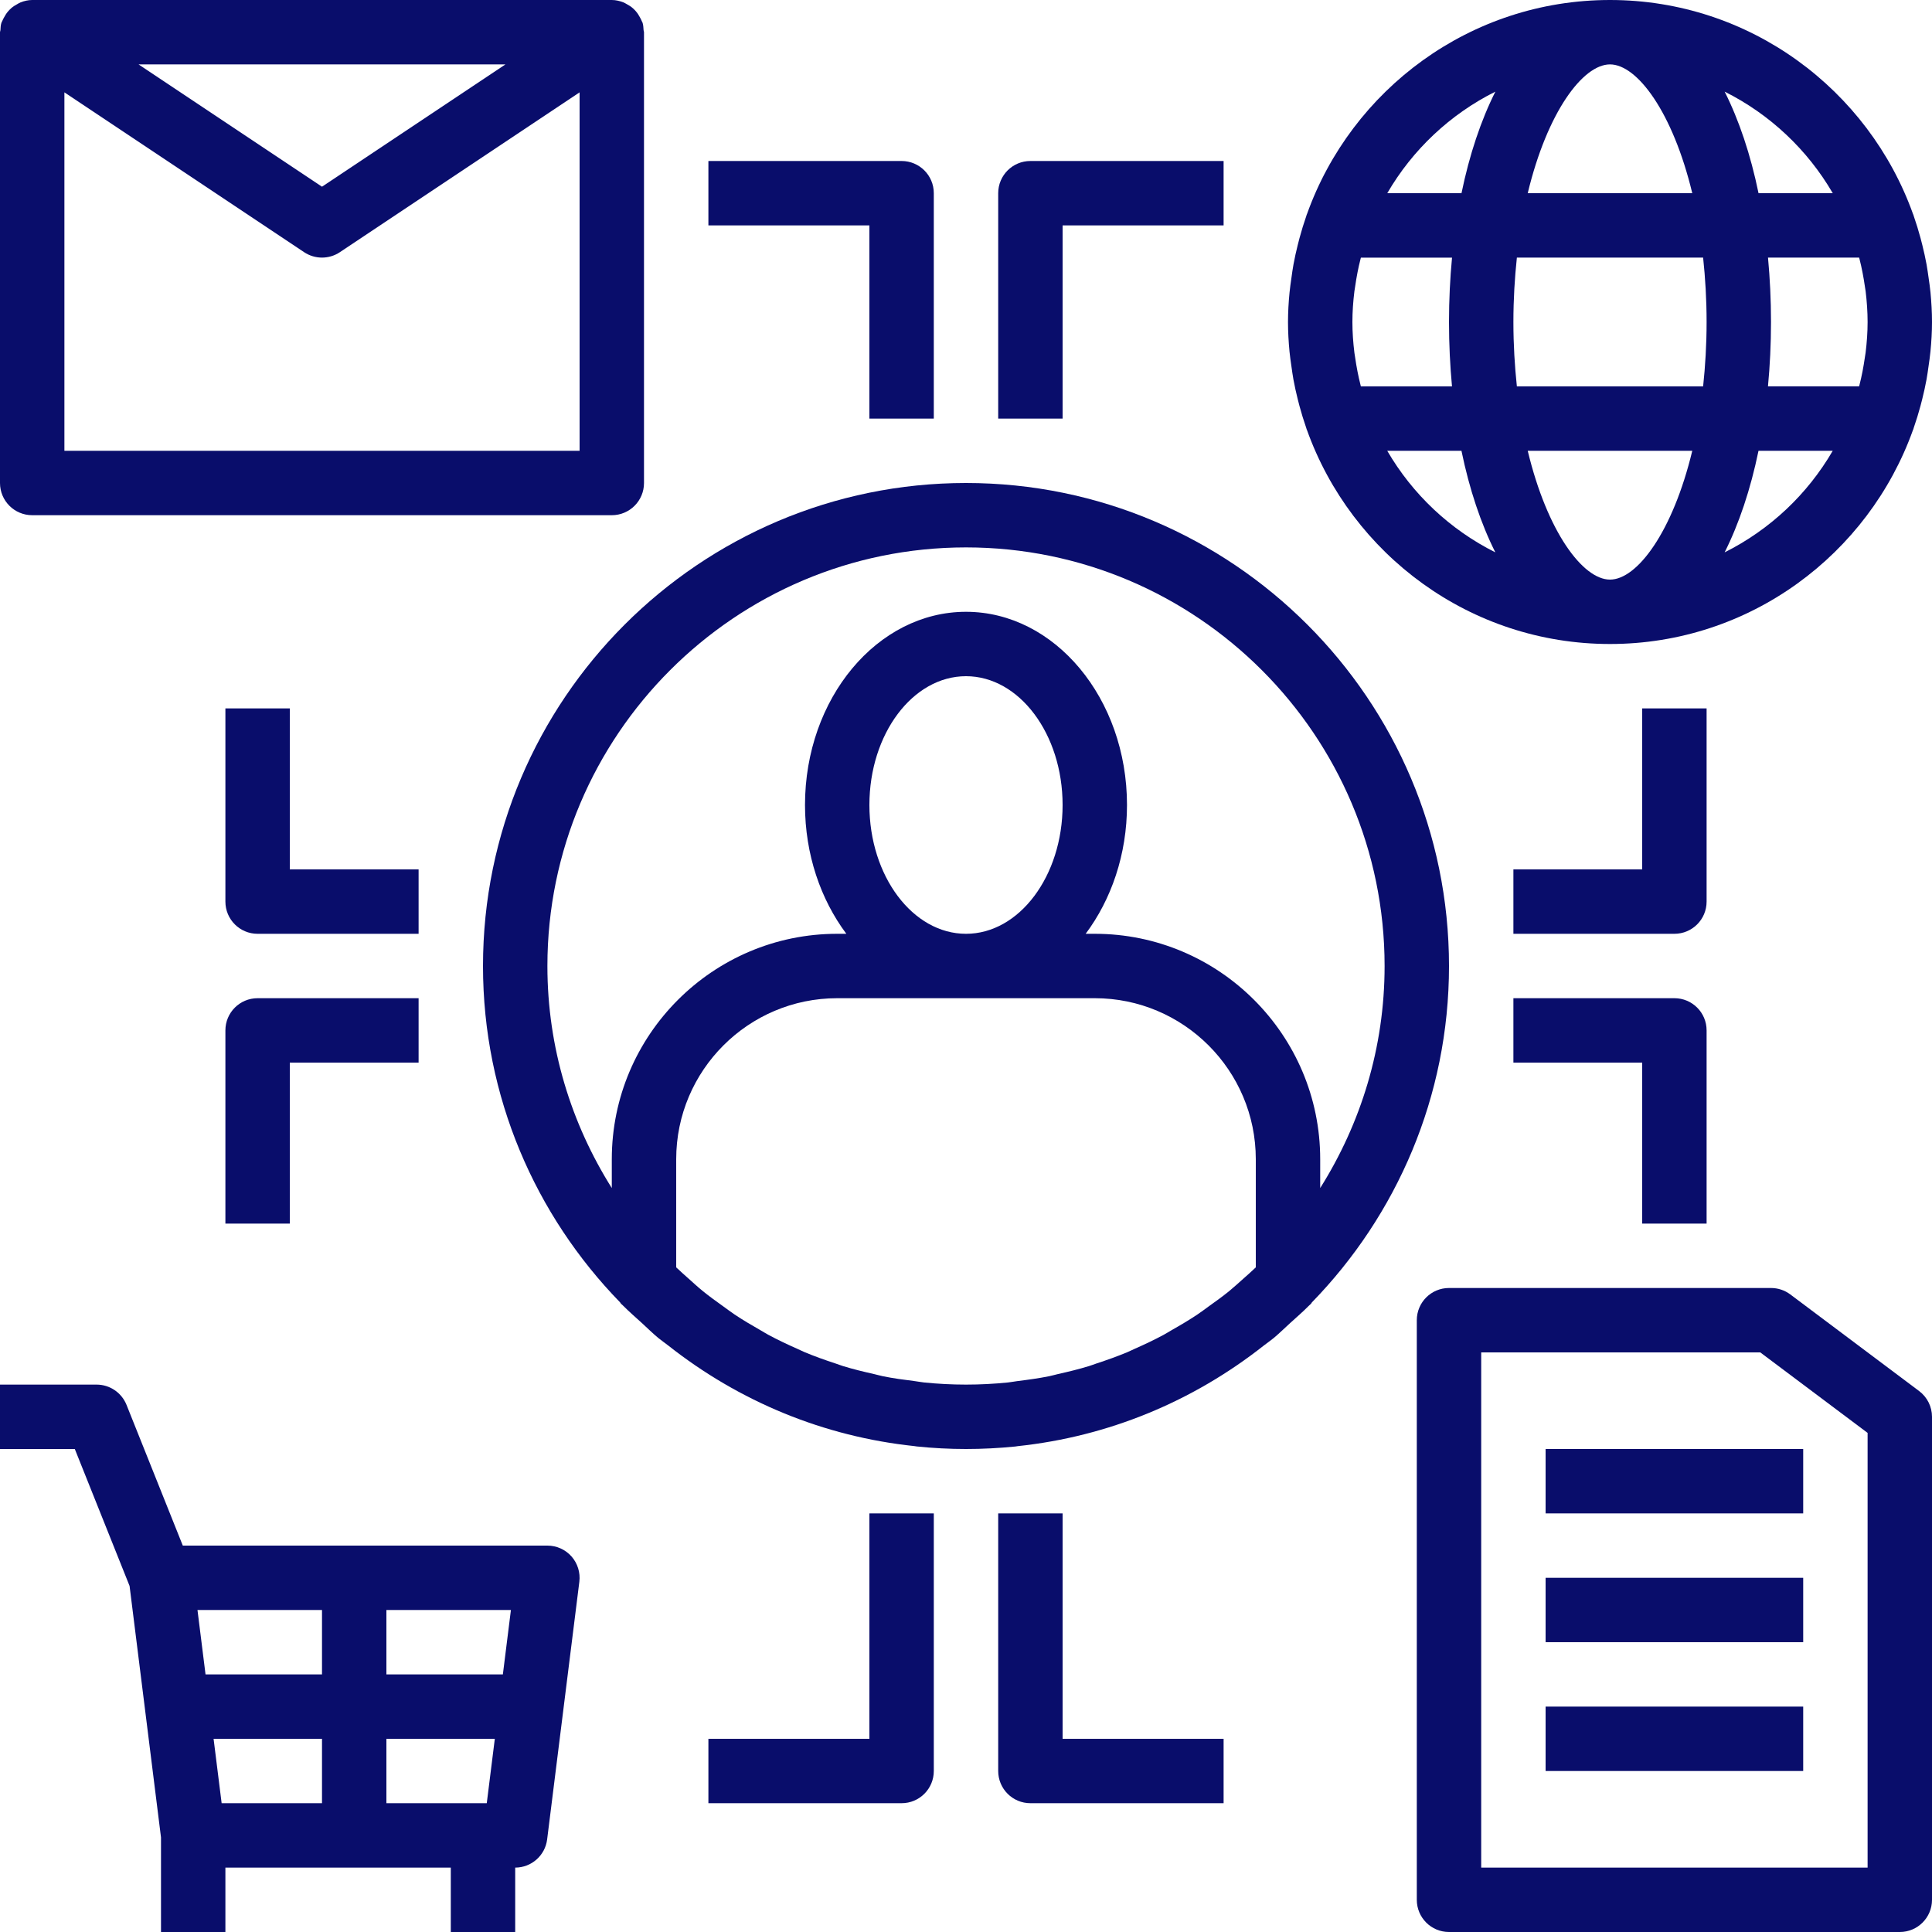
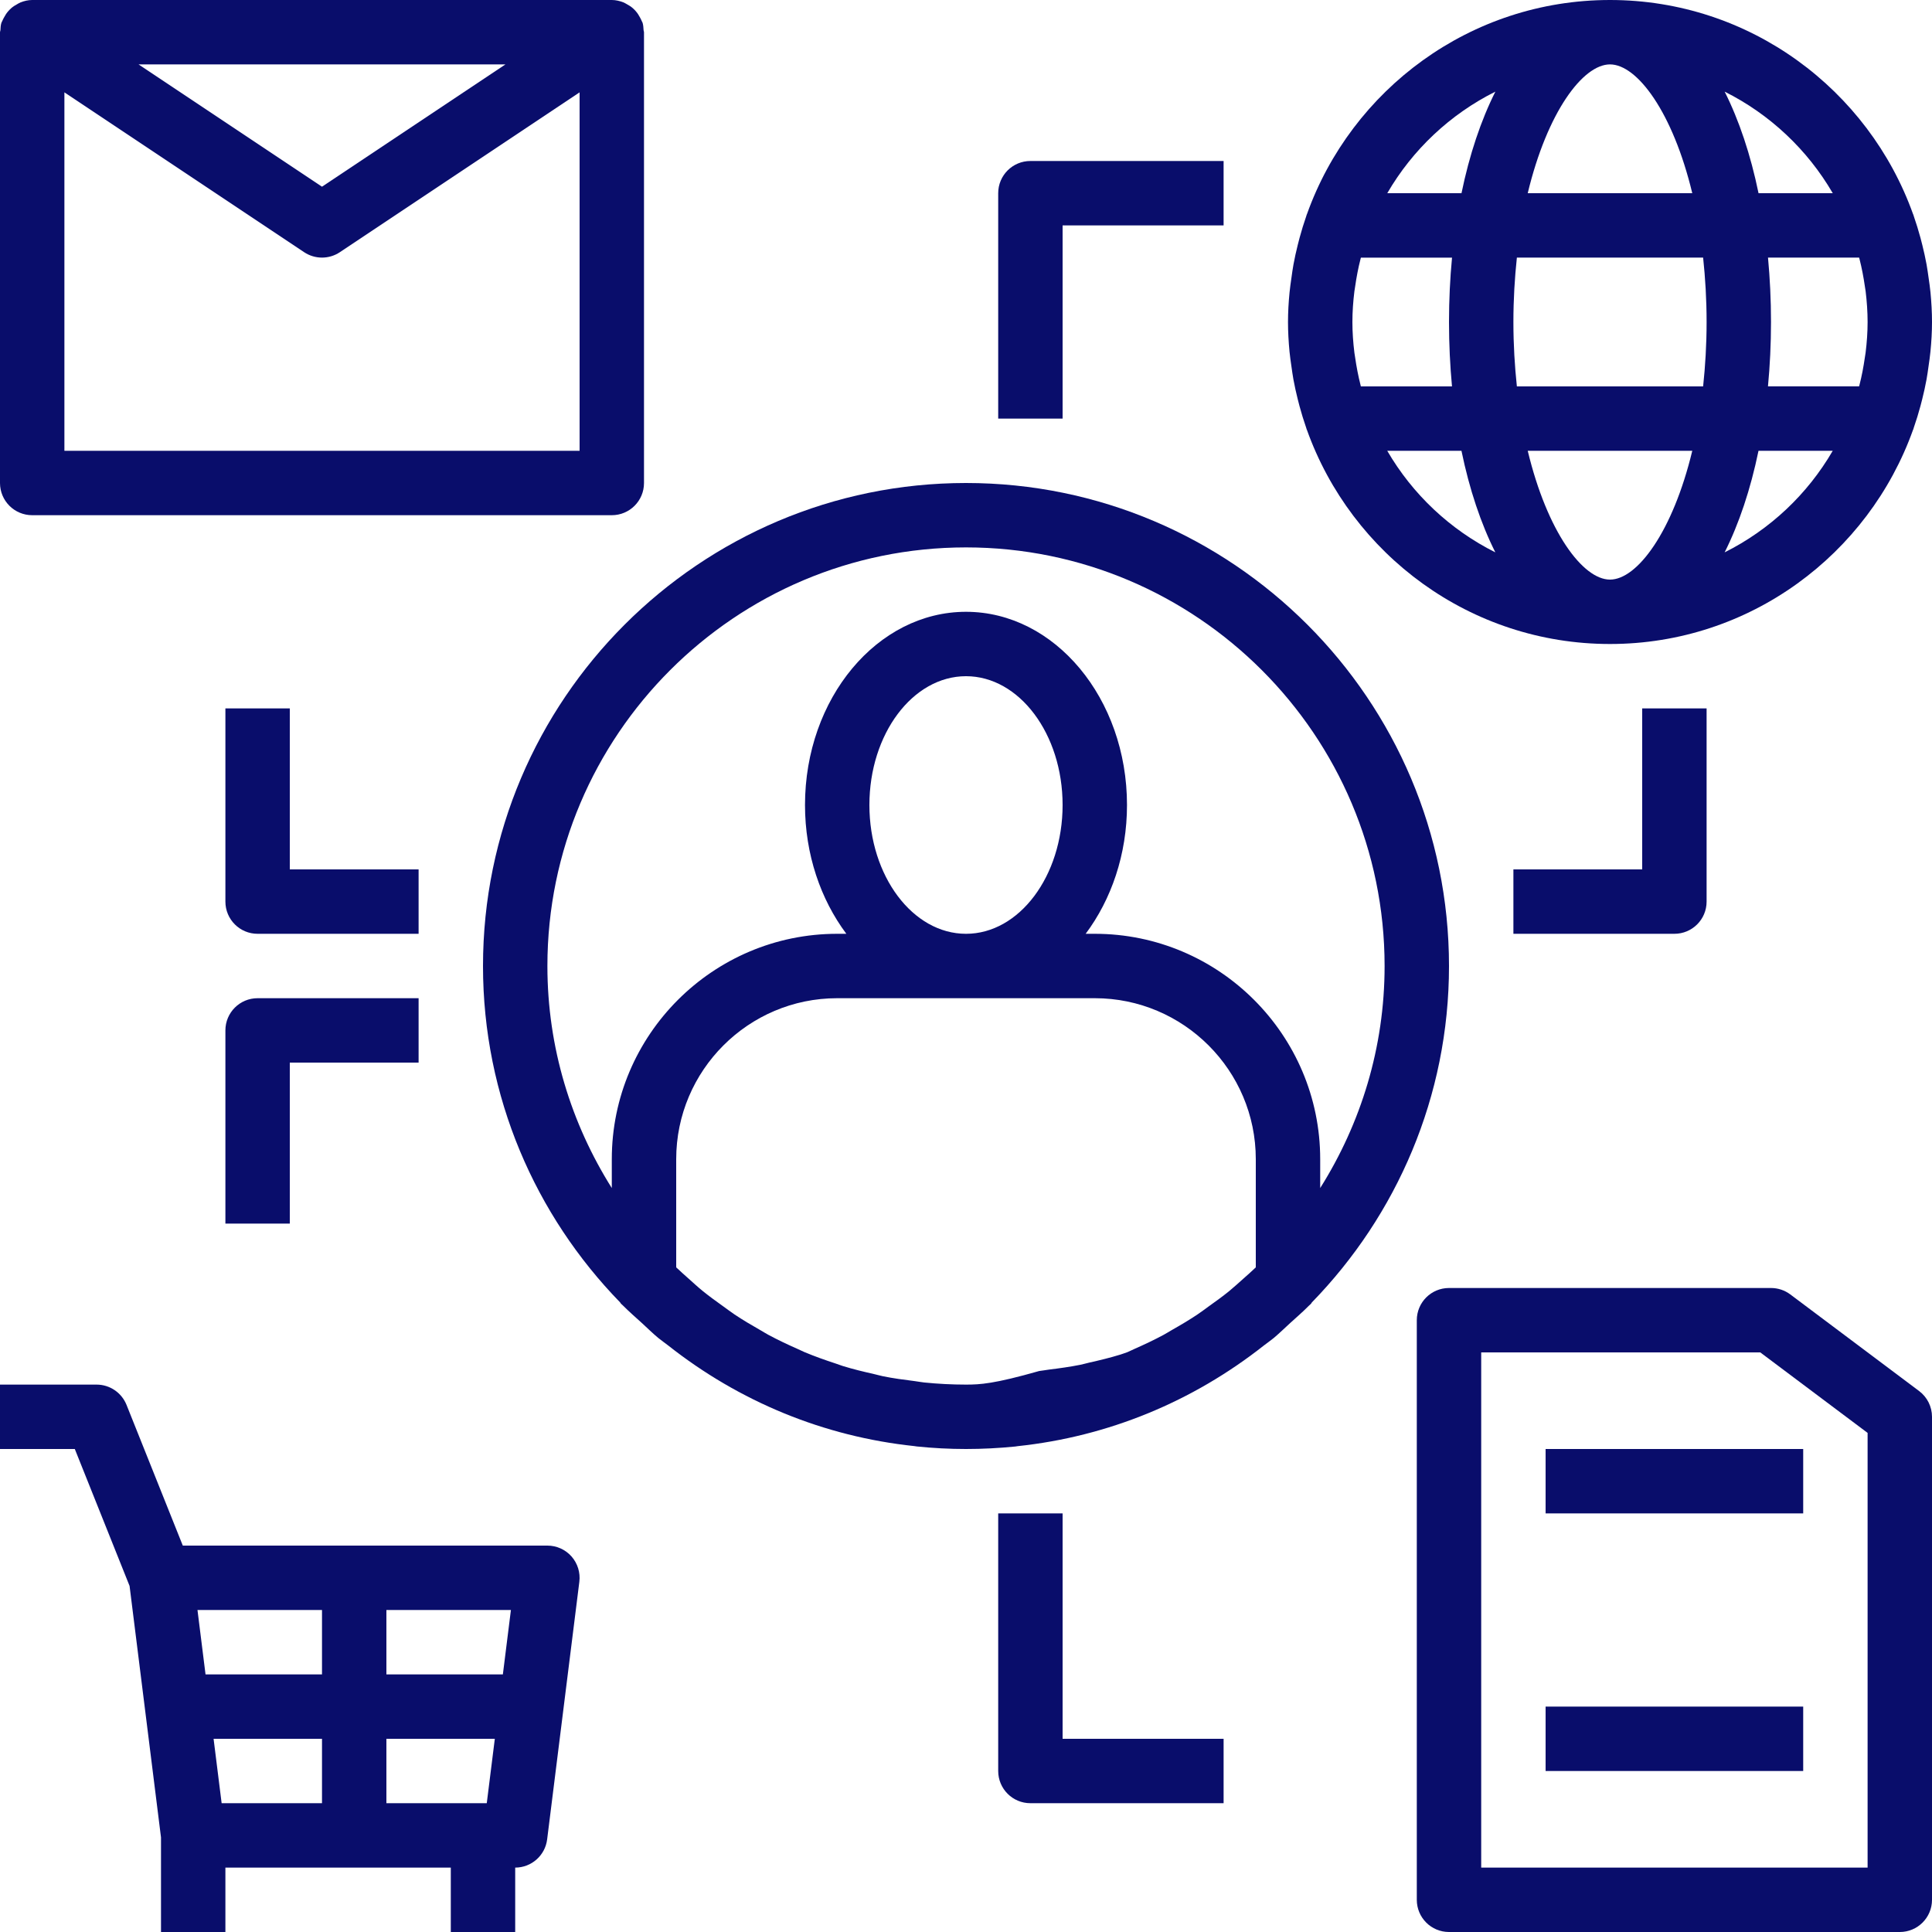
<svg xmlns="http://www.w3.org/2000/svg" fill="#090d6b" height="60" preserveAspectRatio="xMidYMid meet" version="1" viewBox="2.0 2.0 60.0 60.0" width="60" zoomAndPan="magnify">
  <g id="change1_1">
    <path d="M61.894,10.625c-0.02-0.138-0.038-0.275-0.063-0.413c-0.037-0.203-0.082-0.402-0.131-0.6 c-0.018-0.074-0.037-0.148-0.057-0.222c-0.062-0.23-0.132-0.456-0.209-0.678c-0.005-0.015-0.009-0.031-0.014-0.046 c-0.002-0.006-0.006-0.01-0.008-0.015C60.029,4.782,56.338,2,52,2c-4.338,0-8.029,2.782-9.411,6.65 c-0.002,0.006-0.006,0.01-0.008,0.016c-0.005,0.015-0.009,0.031-0.014,0.047c-0.078,0.223-0.147,0.449-0.209,0.678 c-0.02,0.074-0.039,0.148-0.057,0.222c-0.049,0.198-0.094,0.397-0.131,0.6c-0.025,0.137-0.044,0.275-0.063,0.413 c-0.021,0.151-0.045,0.301-0.059,0.455C42.018,11.386,42,11.693,42,12s0.018,0.614,0.047,0.92c0.014,0.153,0.038,0.303,0.059,0.455 c0.02,0.138,0.038,0.275,0.063,0.413c0.037,0.203,0.082,0.402,0.131,0.6c0.018,0.074,0.037,0.148,0.057,0.222 c0.062,0.229,0.131,0.455,0.209,0.678c0.005,0.016,0.009,0.031,0.014,0.047c0.002,0.006,0.006,0.01,0.008,0.016 C43.971,19.219,47.662,22,52,22c4.338,0,8.029-2.782,9.411-6.651c0.002-0.006,0.006-0.01,0.008-0.016 c0.005-0.015,0.009-0.031,0.014-0.047c0.078-0.223,0.147-0.449,0.209-0.678c0.02-0.074,0.039-0.148,0.057-0.222 c0.049-0.198,0.094-0.397,0.131-0.6c0.025-0.137,0.044-0.275,0.063-0.413c0.021-0.151,0.045-0.301,0.059-0.455 C61.982,12.614,62,12.307,62,12s-0.018-0.614-0.047-0.92C61.939,10.927,61.915,10.776,61.894,10.625z M59.938,12.953 c-0.006,0.052-0.016,0.103-0.024,0.154c-0.041,0.285-0.094,0.569-0.167,0.851c-0.004,0.014-0.007,0.028-0.011,0.041h-2.83 C56.967,13.357,57,12.689,57,12s-0.033-1.357-0.093-2h2.83c0.004,0.014,0.007,0.028,0.011,0.041 c0.072,0.282,0.126,0.566,0.167,0.851c0.007,0.052,0.017,0.102,0.024,0.154C59.977,11.364,60,11.682,60,12 S59.977,12.636,59.938,12.953z M52,20c-0.843,0-1.949-1.481-2.555-4h5.11C53.949,18.519,52.843,20,52,20z M49.108,14 C49.041,13.371,49,12.707,49,12s0.041-1.371,0.108-2h5.784C54.959,10.629,55,11.293,55,12s-0.041,1.371-0.108,2H49.108z M44.253,13.959c-0.072-0.282-0.126-0.566-0.167-0.851c-0.007-0.052-0.017-0.102-0.024-0.154C44.023,12.636,44,12.318,44,12 s0.023-0.636,0.062-0.953c0.006-0.052,0.016-0.103,0.024-0.154c0.041-0.285,0.094-0.569,0.167-0.851 c0.004-0.014,0.007-0.028,0.011-0.041h2.83C47.033,10.643,47,11.311,47,12s0.033,1.357,0.093,2h-2.83 C44.26,13.986,44.256,13.972,44.253,13.959z M52,4c0.843,0,1.949,1.481,2.555,4h-5.11C50.051,5.481,51.157,4,52,4z M58.918,8h-2.305 c-0.247-1.199-0.605-2.265-1.052-3.154C56.964,5.548,58.132,6.648,58.918,8z M48.44,4.846C47.993,5.735,47.635,6.801,47.388,8 h-2.305C45.868,6.648,47.036,5.548,48.44,4.846z M45.082,16h2.305c0.247,1.199,0.605,2.265,1.052,3.154 C47.036,18.452,45.868,17.352,45.082,16z M55.56,19.154c0.447-0.889,0.804-1.955,1.052-3.154h2.305 C58.132,17.352,56.964,18.452,55.56,19.154z" fill="inherit" />
  </g>
  <g id="change1_2">
-     <path d="M42.74,42.449C45.371,39.746,47,36.062,47,32c0-8.271-6.729-15-15-15s-15,6.729-15,15c0,4.062,1.629,7.746,4.26,10.449 c0.01,0.012,0.015,0.028,0.026,0.039c0.02,0.02,0.042,0.037,0.062,0.057c0.187,0.189,0.388,0.362,0.584,0.541 c0.172,0.157,0.338,0.322,0.516,0.469c0.096,0.079,0.2,0.148,0.297,0.225c2.215,1.75,4.843,2.834,7.653,3.13 c0.025,0.003,0.048,0.008,0.073,0.011C30.976,46.973,31.486,47,32,47s1.024-0.027,1.529-0.077c0.025-0.003,0.048-0.008,0.073-0.011 c2.809-0.297,5.437-1.381,7.653-3.13c0.098-0.077,0.202-0.146,0.297-0.225c0.178-0.148,0.344-0.313,0.516-0.469 c0.197-0.179,0.397-0.352,0.584-0.541c0.02-0.02,0.042-0.037,0.062-0.057C42.726,42.477,42.73,42.461,42.74,42.449z M40.614,41.71 c-0.147,0.131-0.292,0.264-0.443,0.388c-0.203,0.165-0.416,0.318-0.629,0.47c-0.117,0.084-0.232,0.173-0.351,0.252 c-0.257,0.172-0.524,0.33-0.794,0.483c-0.086,0.049-0.17,0.103-0.257,0.15c-0.297,0.16-0.603,0.304-0.913,0.441 c-0.071,0.031-0.14,0.067-0.211,0.097c-0.317,0.133-0.643,0.248-0.972,0.356c-0.073,0.024-0.145,0.054-0.219,0.076 c-0.32,0.099-0.648,0.178-0.978,0.252c-0.089,0.02-0.176,0.047-0.266,0.065c-0.323,0.065-0.653,0.11-0.984,0.151 c-0.099,0.012-0.196,0.033-0.296,0.043C32.873,44.977,32.439,45,32,45s-0.873-0.023-1.301-0.066c-0.1-0.01-0.197-0.031-0.296-0.043 c-0.331-0.041-0.661-0.085-0.984-0.151c-0.09-0.018-0.177-0.045-0.266-0.065c-0.33-0.074-0.658-0.153-0.978-0.252 c-0.074-0.023-0.145-0.052-0.219-0.076c-0.329-0.108-0.655-0.223-0.972-0.356c-0.071-0.03-0.14-0.066-0.211-0.097 c-0.31-0.137-0.616-0.281-0.913-0.441c-0.087-0.047-0.171-0.101-0.257-0.15c-0.27-0.153-0.537-0.311-0.794-0.483 c-0.119-0.08-0.234-0.168-0.351-0.252c-0.213-0.152-0.426-0.306-0.629-0.47c-0.152-0.123-0.296-0.257-0.443-0.388 c-0.13-0.116-0.261-0.231-0.386-0.351V38c0-2.757,2.243-5,5-5h8c2.757,0,5,2.243,5,5v3.359C40.875,41.48,40.744,41.595,40.614,41.71 z M29,27c0-2.206,1.346-4,3-4s3,1.794,3,4s-1.346,4-3,4S29,29.206,29,27z M32,19c7.168,0,13,5.832,13,13c0,2.535-0.74,4.894-2,6.896 V38c0-3.859-3.141-7-7-7h-0.284C36.511,29.937,37,28.538,37,27c0-3.309-2.243-6-5-6s-5,2.691-5,6c0,1.538,0.489,2.937,1.284,4H28 c-3.859,0-7,3.141-7,7v0.896c-1.26-2.002-2-4.362-2-6.896C19,24.832,24.832,19,32,19z" fill="inherit" />
+     <path d="M42.74,42.449C45.371,39.746,47,36.062,47,32c0-8.271-6.729-15-15-15s-15,6.729-15,15c0,4.062,1.629,7.746,4.26,10.449 c0.01,0.012,0.015,0.028,0.026,0.039c0.02,0.02,0.042,0.037,0.062,0.057c0.187,0.189,0.388,0.362,0.584,0.541 c0.172,0.157,0.338,0.322,0.516,0.469c0.096,0.079,0.2,0.148,0.297,0.225c2.215,1.75,4.843,2.834,7.653,3.13 c0.025,0.003,0.048,0.008,0.073,0.011C30.976,46.973,31.486,47,32,47s1.024-0.027,1.529-0.077c0.025-0.003,0.048-0.008,0.073-0.011 c2.809-0.297,5.437-1.381,7.653-3.13c0.098-0.077,0.202-0.146,0.297-0.225c0.178-0.148,0.344-0.313,0.516-0.469 c0.197-0.179,0.397-0.352,0.584-0.541c0.02-0.02,0.042-0.037,0.062-0.057C42.726,42.477,42.73,42.461,42.74,42.449z M40.614,41.71 c-0.147,0.131-0.292,0.264-0.443,0.388c-0.203,0.165-0.416,0.318-0.629,0.47c-0.117,0.084-0.232,0.173-0.351,0.252 c-0.257,0.172-0.524,0.33-0.794,0.483c-0.086,0.049-0.17,0.103-0.257,0.15c-0.297,0.16-0.603,0.304-0.913,0.441 c-0.071,0.031-0.14,0.067-0.211,0.097c-0.073,0.024-0.145,0.054-0.219,0.076 c-0.32,0.099-0.648,0.178-0.978,0.252c-0.089,0.02-0.176,0.047-0.266,0.065c-0.323,0.065-0.653,0.11-0.984,0.151 c-0.099,0.012-0.196,0.033-0.296,0.043C32.873,44.977,32.439,45,32,45s-0.873-0.023-1.301-0.066c-0.1-0.01-0.197-0.031-0.296-0.043 c-0.331-0.041-0.661-0.085-0.984-0.151c-0.09-0.018-0.177-0.045-0.266-0.065c-0.33-0.074-0.658-0.153-0.978-0.252 c-0.074-0.023-0.145-0.052-0.219-0.076c-0.329-0.108-0.655-0.223-0.972-0.356c-0.071-0.03-0.14-0.066-0.211-0.097 c-0.31-0.137-0.616-0.281-0.913-0.441c-0.087-0.047-0.171-0.101-0.257-0.15c-0.27-0.153-0.537-0.311-0.794-0.483 c-0.119-0.08-0.234-0.168-0.351-0.252c-0.213-0.152-0.426-0.306-0.629-0.47c-0.152-0.123-0.296-0.257-0.443-0.388 c-0.13-0.116-0.261-0.231-0.386-0.351V38c0-2.757,2.243-5,5-5h8c2.757,0,5,2.243,5,5v3.359C40.875,41.48,40.744,41.595,40.614,41.71 z M29,27c0-2.206,1.346-4,3-4s3,1.794,3,4s-1.346,4-3,4S29,29.206,29,27z M32,19c7.168,0,13,5.832,13,13c0,2.535-0.74,4.894-2,6.896 V38c0-3.859-3.141-7-7-7h-0.284C36.511,29.937,37,28.538,37,27c0-3.309-2.243-6-5-6s-5,2.691-5,6c0,1.538,0.489,2.937,1.284,4H28 c-3.859,0-7,3.141-7,7v0.896c-1.26-2.002-2-4.362-2-6.896C19,24.832,24.832,19,32,19z" fill="inherit" />
  </g>
  <g id="change1_3">
    <path d="M19,50h-6H7.677l-1.748-4.371C5.776,45.249,5.409,45,5,45H2v2h2.323l1.701,4.253l0.484,3.871L7,59.062V62h2v-2h4h3v2h2v-2 c0.504,0,0.93-0.376,0.992-0.876l0.5-4l0.5-4c0.036-0.284-0.053-0.57-0.242-0.786C19.56,50.123,19.287,50,19,50z M17.617,54H14v-2 h3.867L17.617,54z M17.367,56l-0.25,2H14v-2H17.367z M12,52v2H8.383l-0.25-2H12z M8.883,58l-0.25-2H12v2H8.883z" fill="inherit" />
  </g>
  <g id="change1_4">
    <path d="M3,18h18c0.553,0,1-0.447,1-1V3c0-0.022-0.011-0.041-0.013-0.062c-0.005-0.076-0.008-0.152-0.03-0.228 c-0.006-0.02-0.019-0.035-0.026-0.054c-0.016-0.042-0.037-0.078-0.057-0.117c-0.036-0.069-0.077-0.132-0.127-0.189 c-0.029-0.033-0.057-0.063-0.09-0.092c-0.06-0.053-0.125-0.095-0.196-0.132c-0.035-0.018-0.066-0.04-0.104-0.054 C21.244,2.029,21.125,2,21,2H3C2.875,2,2.756,2.029,2.644,2.072C2.607,2.086,2.575,2.107,2.54,2.126 C2.47,2.163,2.404,2.205,2.344,2.258C2.312,2.287,2.283,2.317,2.254,2.35c-0.05,0.057-0.091,0.12-0.127,0.189 C2.106,2.578,2.085,2.614,2.069,2.656C2.062,2.675,2.049,2.69,2.043,2.71C2.02,2.785,2.017,2.862,2.013,2.938 C2.011,2.96,2,2.978,2,3v14C2,17.553,2.447,18,3,18z M4,16V4.868l7.445,4.964C11.613,9.944,11.807,10,12,10s0.387-0.056,0.555-0.168 L20,4.868V16H4z M17.697,4L12,7.798L6.303,4H17.697z" fill="inherit" />
  </g>
  <g id="change1_5">
    <path d="M57.6,42.2C57.427,42.07,57.217,42,57,42H47c-0.553,0-1,0.447-1,1v18c0,0.553,0.447,1,1,1h14c0.553,0,1-0.447,1-1V46 c0-0.314-0.148-0.611-0.4-0.8L57.6,42.2z M60,60H48V44h8.667L60,46.5V60z" fill="inherit" />
  </g>
  <g id="change1_6">
    <path d="M50 47H58V49H50z" fill="inherit" />
  </g>
  <g id="change1_7">
-     <path d="M50 51H58V53H50z" fill="inherit" />
-   </g>
+     </g>
  <g id="change1_8">
    <path d="M50 55H58V57H50z" fill="inherit" />
  </g>
  <g id="change1_9">
    <path d="M55,30v-6h-2v5h-4v2h5C54.553,31,55,30.553,55,30z" fill="inherit" />
  </g>
  <g id="change1_10">
-     <path d="M49,35h4v5h2v-6c0-0.553-0.447-1-1-1h-5V35z" fill="inherit" />
-   </g>
+     </g>
  <g id="change1_11">
    <path d="M15,29h-4v-5H9v6c0,0.553,0.447,1,1,1h5V29z" fill="inherit" />
  </g>
  <g id="change1_12">
    <path d="M9,34v6h2v-5h4v-2h-5C9.447,33,9,33.447,9,34z" fill="inherit" />
  </g>
  <g id="change1_13">
    <path d="M35,49h-2v8c0,0.553,0.447,1,1,1h6v-2h-5V49z" fill="inherit" />
  </g>
  <g id="change1_14">
-     <path d="M29,56h-5v2h6c0.553,0,1-0.447,1-1v-8h-2V56z" fill="inherit" />
-   </g>
+     </g>
  <g id="change1_15">
    <path d="M33,8v7h2V9h5V7h-6C33.447,7,33,7.447,33,8z" fill="inherit" />
  </g>
  <g id="change1_16">
-     <path d="M31,15V8c0-0.553-0.447-1-1-1h-6v2h5v6H31z" fill="inherit" />
-   </g>
+     </g>
</svg>